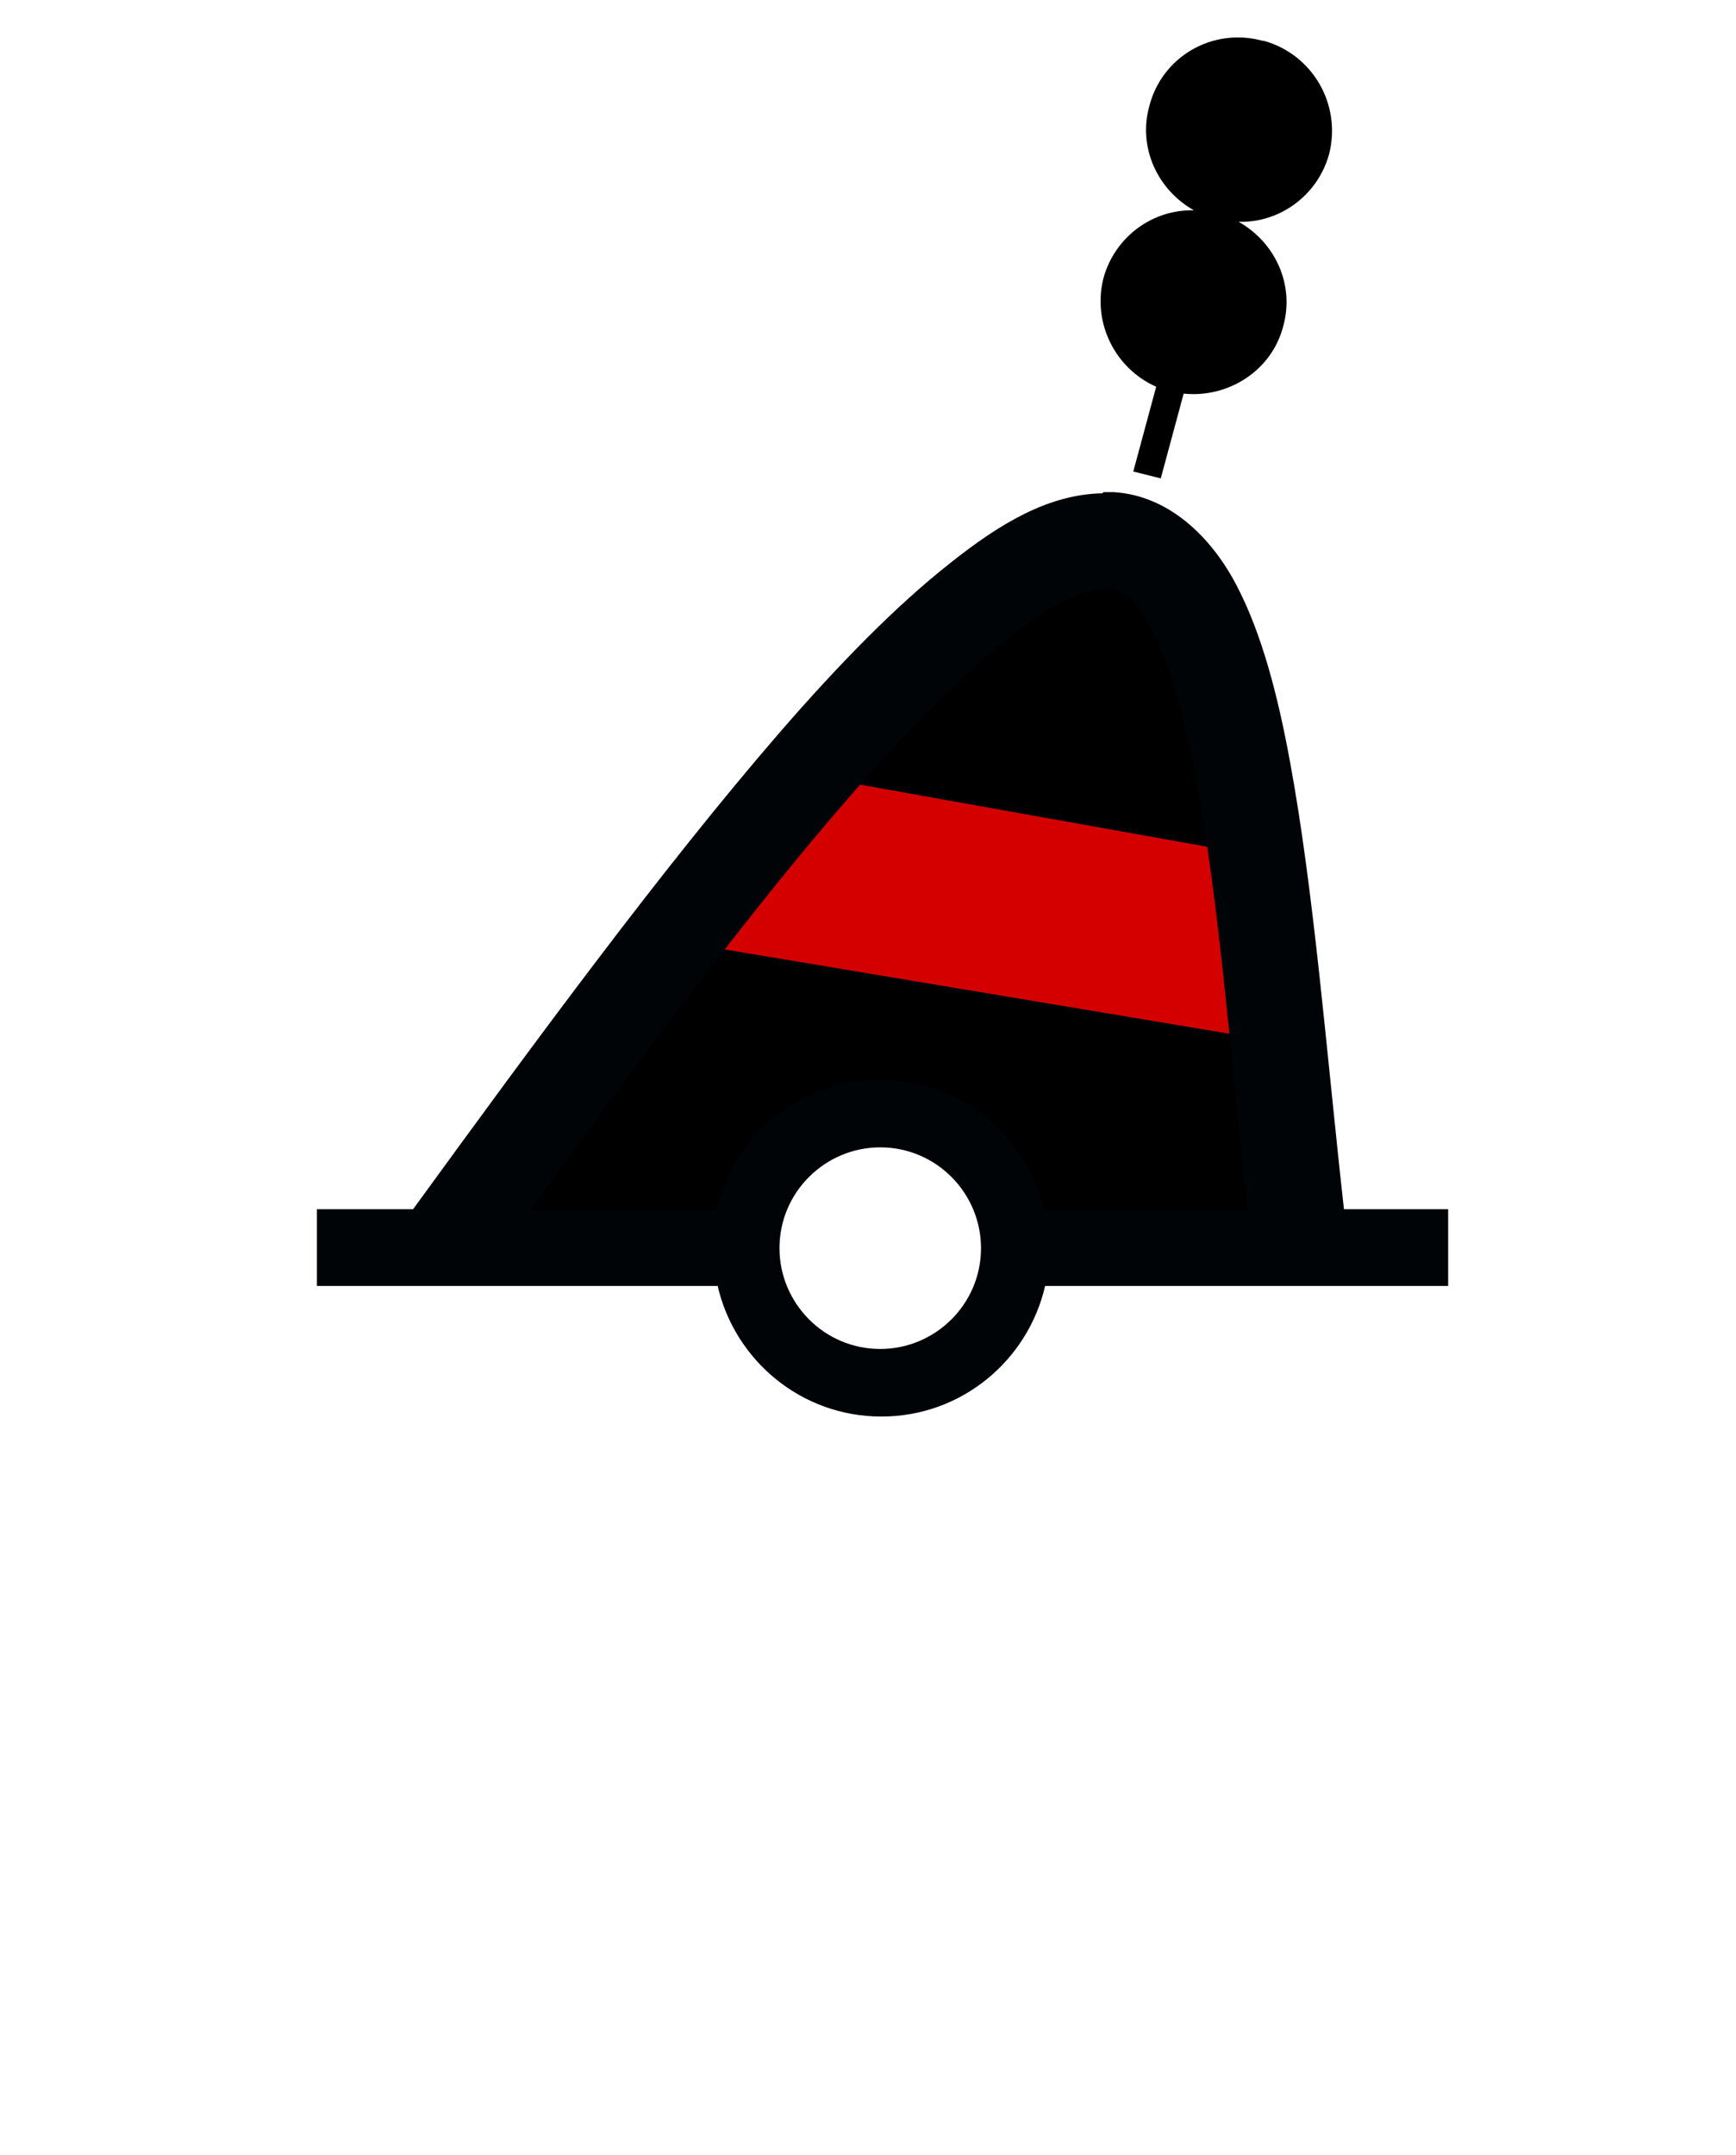
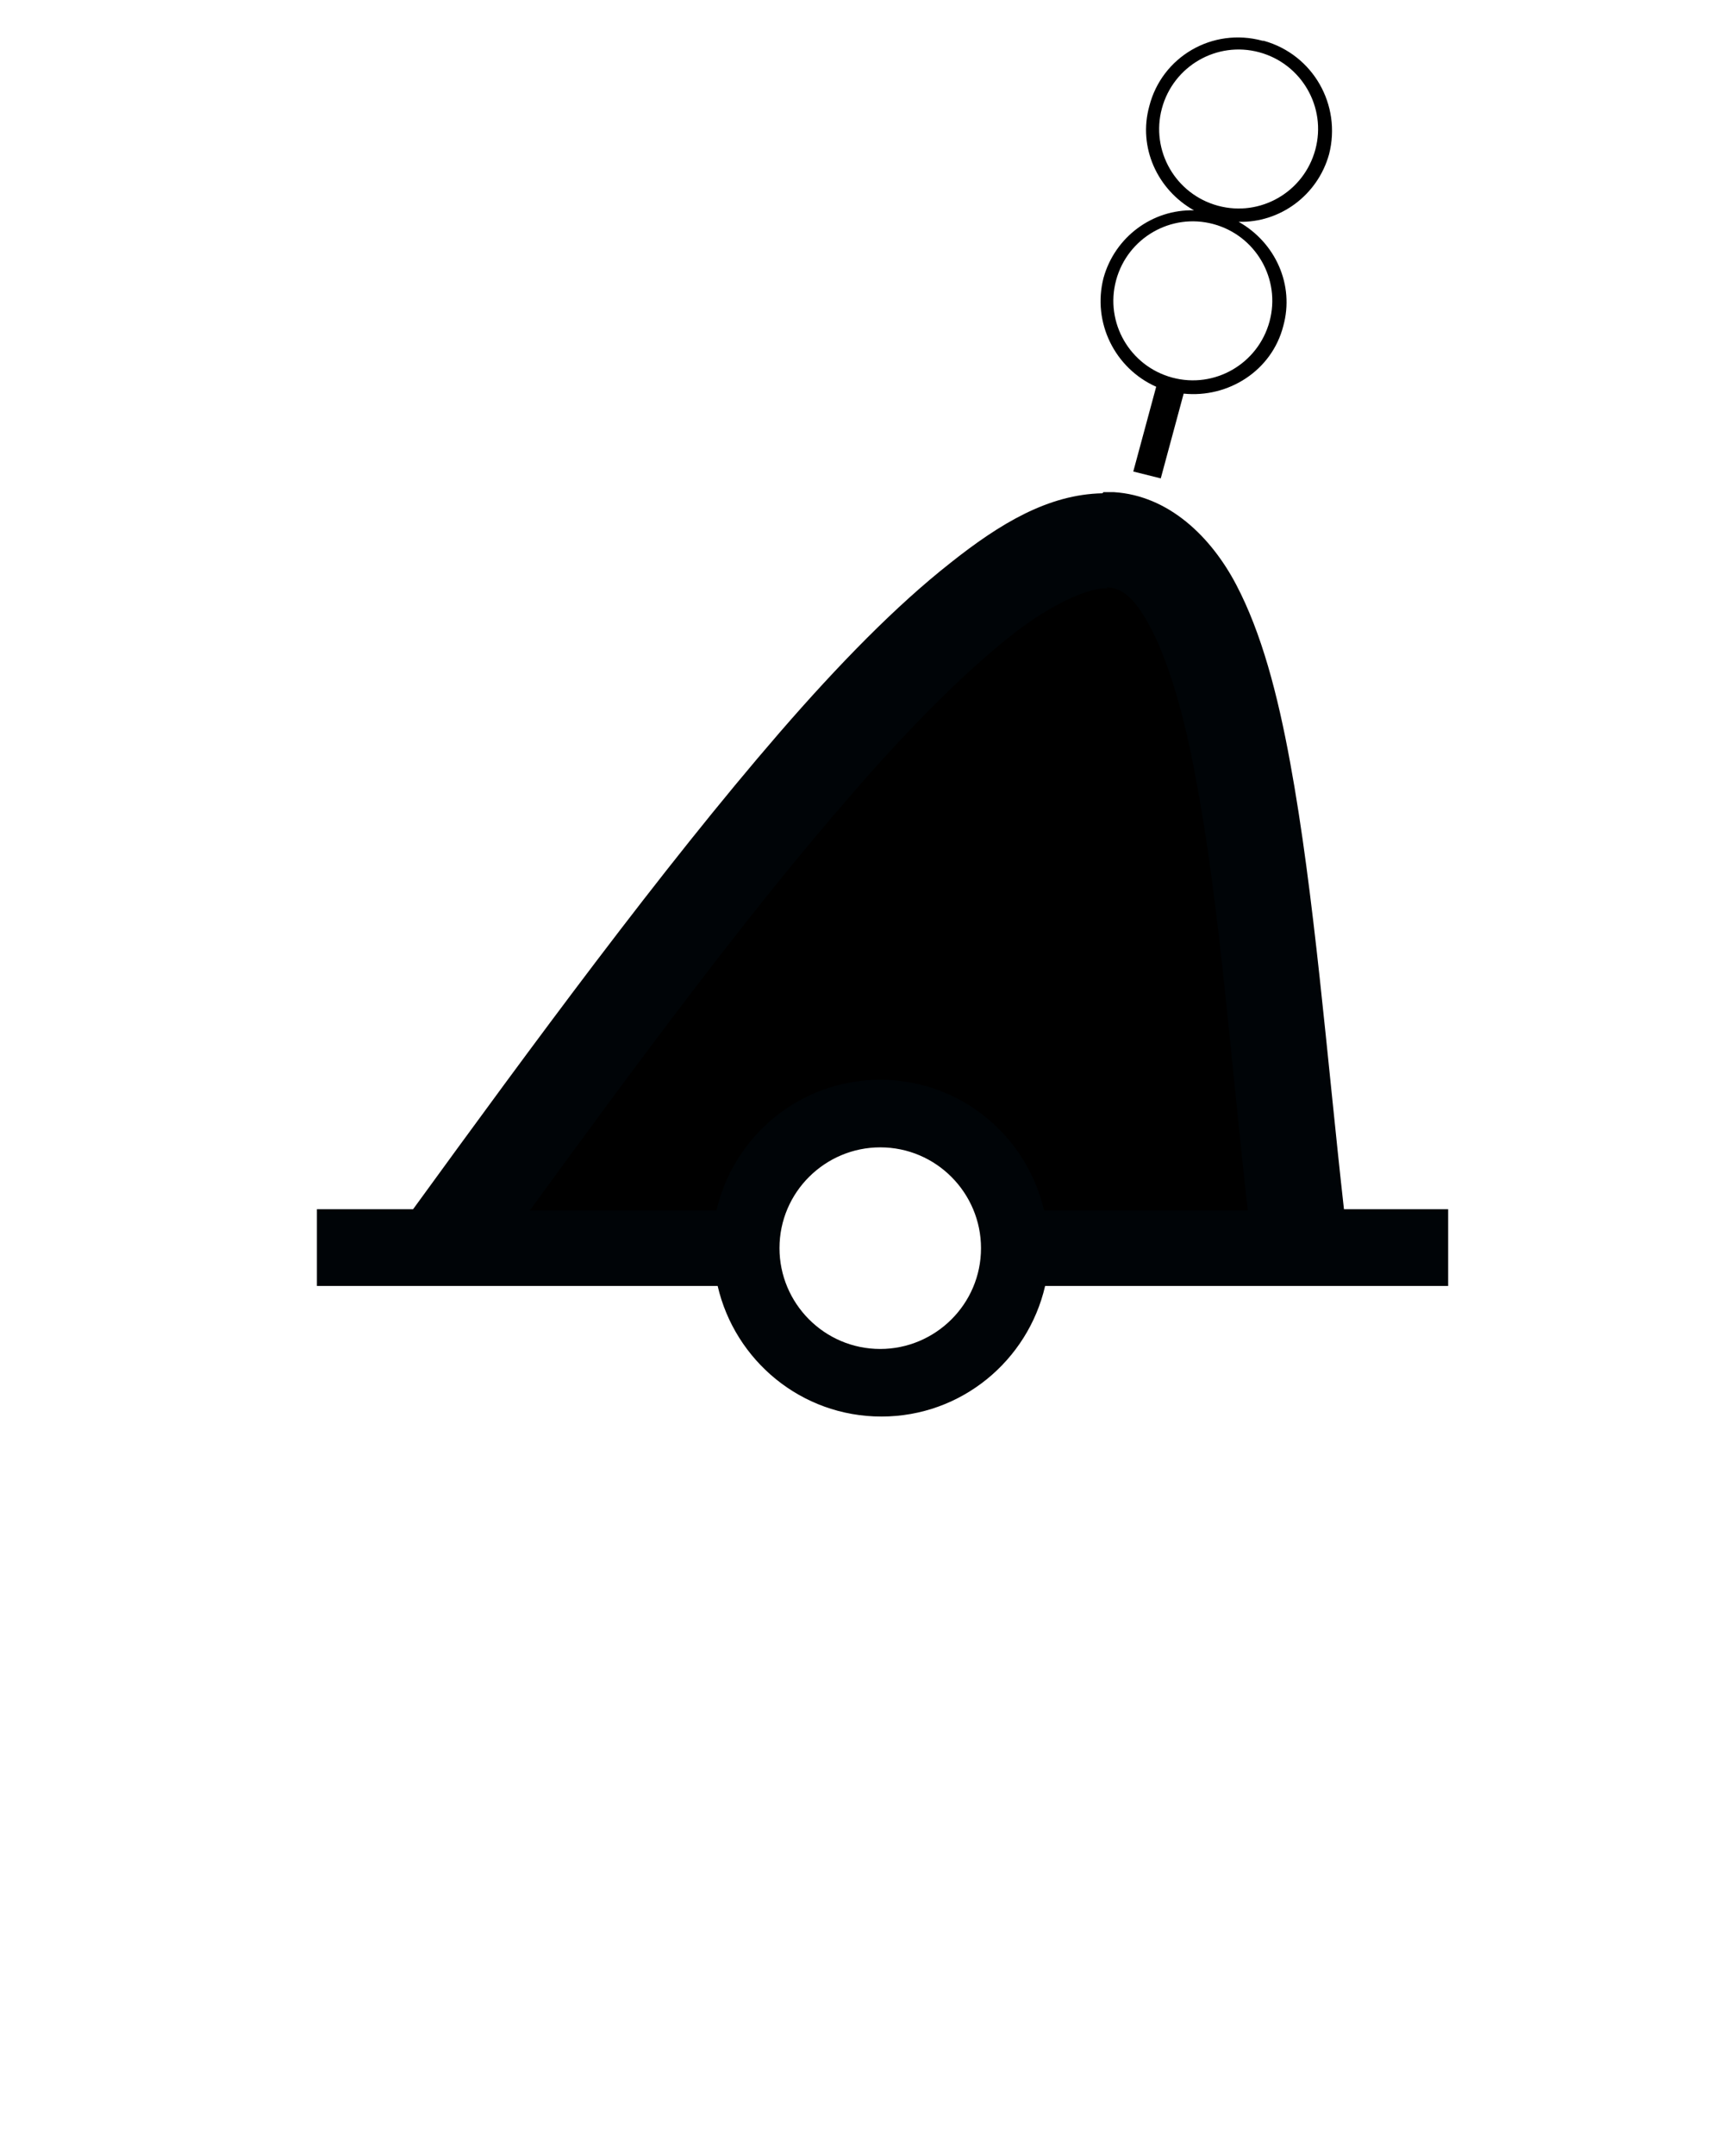
<svg xmlns="http://www.w3.org/2000/svg" xmlns:ns1="http://www.inkscape.org/namespaces/inkscape" xmlns:ns2="http://sodipodi.sourceforge.net/DTD/sodipodi-0.dtd" xml:space="preserve" width="54mm" height="67mm" version="1.1" style="clip-rule:evenodd;fill-rule:evenodd;image-rendering:optimizeQuality;shape-rendering:geometricPrecision;text-rendering:geometricPrecision" viewBox="0 0 1516.187 1880.738" ns1:version="0.92.4 (5da689c313, 2019-01-14)" ns2:docname="BNRNCT.svg" ns2:version="0.32" ns1:output_extension="org.inkscape.output.svg.inkscape" ns2:modified="true" id="svg17">
  <ns2:namedview pagecolor="#ffffff" bordercolor="#666666" borderopacity="1" objecttolerance="10" gridtolerance="10" guidetolerance="10" ns1:pageopacity="0" ns1:pageshadow="2" ns1:window-width="1920" ns1:window-height="1023" id="namedview19" showgrid="false" ns1:zoom="1.4545911" ns1:cx="66.56485" ns1:cy="81.122456" ns1:window-x="-9" ns1:window-y="-9" ns1:window-maximized="1" ns1:current-layer="svg17" />
  <defs id="defs4">
    <style type="text/css" id="style2">
   
    .fil0 {fill:black}
    .fil2 {fill:#000407}
    .fil1 {fill:#D40000}
   
  </style>
  </defs>
  <g id="Capa_x0020_1" transform="translate(275.787,32.398)">
    <g id="black_red_black.svg">
      <ns2:namedview ns1:window-height="808" ns1:window-width="1440" ns1:pageshadow="2" ns1:pageopacity="0.0" guidetolerance="10.0" gridtolerance="10.0" objecttolerance="10.0" borderopacity="1.0" bordercolor="#666666" pagecolor="#ffffff" id="base" showgrid="false" ns1:zoom="21.235068" ns1:cx="143.50176" ns1:cy="181.70694" ns1:window-x="0" ns1:window-y="0" ns1:current-layer="svg2" ns1:window-maximized="1" />
      <path id="path2382" class="fil0" d="M 150,1033 C 170,1001 363,757 432,678 566,523 687,428 725,448 c 31,16 64,113 85,250 12,80 37,302 37,330 0,14 -8,15 -97,15 -97,0 -130,11 -135,-9 -8,-29 -21,-87 -58,-103 -89,-39 -165,15 -199,105 -5,12 -53,7 -128,7 -67,0 -85,-2 -80,-10 z" ns1:connector-curvature="0" ns2:nodetypes="cssssssssscc" style="fill:#000000" />
-       <polygon id="path3754" class="fil1" points="853,879 820,714 423,643 314,789 " ns1:connector-curvature="0" style="fill:#d40000" />
      <path id="path90440" class="fil2" d="m 687,398 c -47,1 -89,26 -133,61 -47,37 -97,88 -149,148 C 302,726 189,880 85,1023 H 1 v 67 h 350 c 15,65 73,114 143,114 70,0 128,-49 143,-114 h 352 v -1 -66 H 898 C 883,889 872,747 851,633 840,573 826,520 804,478 782,436 745,400 697,397 c -3,0 -6,0 -9,0 z m 4,82 c 13,1 24,8 39,37 15,29 29,76 39,132 20,105 30,242 45,375 H 636 C 621,959 563,910 493,910 423,910 365,959 350,1024 H 187 c 94,-129 191,-260 280,-362 50,-58 98,-106 138,-138 40,-32 73,-44 86,-43 z M 493,969 c 49,0 88,40 88,88 0,49 -40,88 -88,88 -49,0 -88,-40 -88,-88 0,-49 40,-88 88,-88 z" ns1:connector-curvature="0" style="fill:#000407" />
    </g>
    <g id="black.svg">
      <ns2:namedview pagecolor="#ffffff" bordercolor="#666666" borderopacity="1" objecttolerance="10" gridtolerance="10" guidetolerance="10" ns1:pageopacity="0" ns1:pageshadow="2" ns1:window-width="1440" ns1:window-height="808" id="namedview6" showgrid="false" ns1:zoom="15.091651" ns1:cx="-3.3241546" ns1:cy="33.96875" ns1:window-x="0" ns1:window-y="0" ns1:window-maximized="1" ns1:current-layer="svg2" />
-       <polygon id="path2987" class="fil0" points="691,244 690,228 693,212 700,195 712,177 729,166 748,158 769,156 775,149 753,134 741,116 732,99 731,76 735,57 744,38 761,20 785,9 813,6 829,9 846,17 860,28 870,42 876,57 880,73 879,90 875,110 861,133 845,146 823,154 794,156 811,173 824,184 833,197 841,215 840,241 836,258 828,275 815,288 798,300 781,305 763,306 746,303 725,294 711,283 701,270 695,257 " ns1:connector-curvature="0" style="fill:#000000" />
      <path id="path4" class="fil0" d="m 827,3 c -44,-12 -88,14 -99,57 -10,36 7,73 39,91 -36,-1 -69,23 -79,59 -10,39 10,79 46,95 l -20,74 24,6 20,-74 c 39,4 77,-20 87,-59 10,-36 -7,-73 -39,-91 36,1 69,-23 79,-59 C 896,59 871,15 828,3 Z m -3,10 c 37,10 59,48 49,85 -10,37 -48,59 -85,49 C 751,137 729,99 739,62 749,25 787,3 824,13 Z m -40,150 c 37,10 59,48 49,85 -10,37 -48,59 -85,49 -37,-10 -59,-48 -49,-85 10,-37 48,-59 85,-49 z" ns1:connector-curvature="0" style="fill:#000000" />
    </g>
  </g>
</svg>